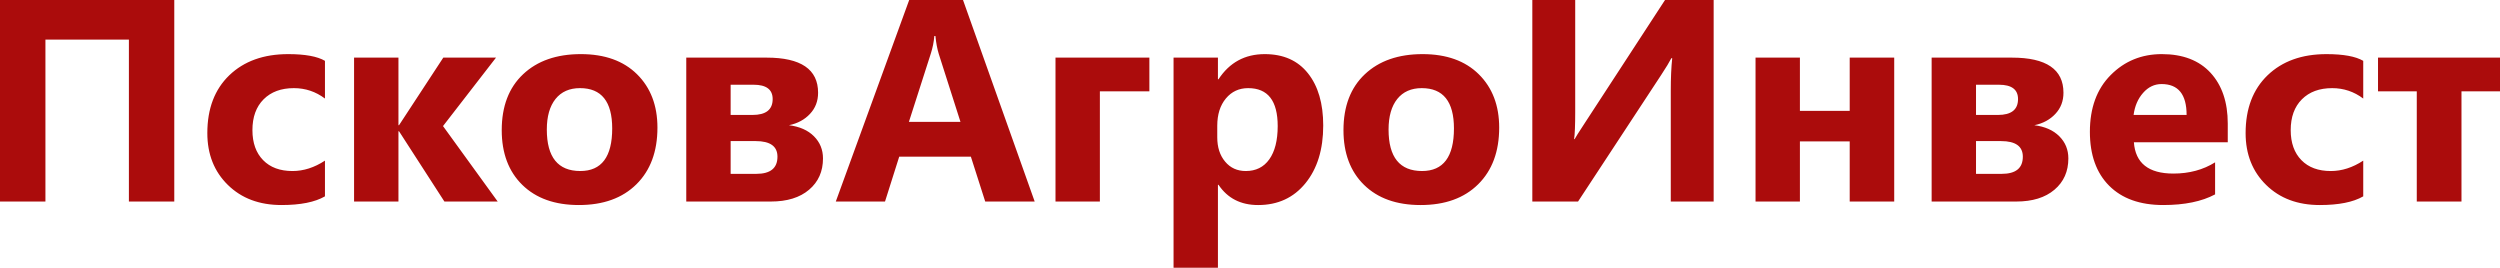
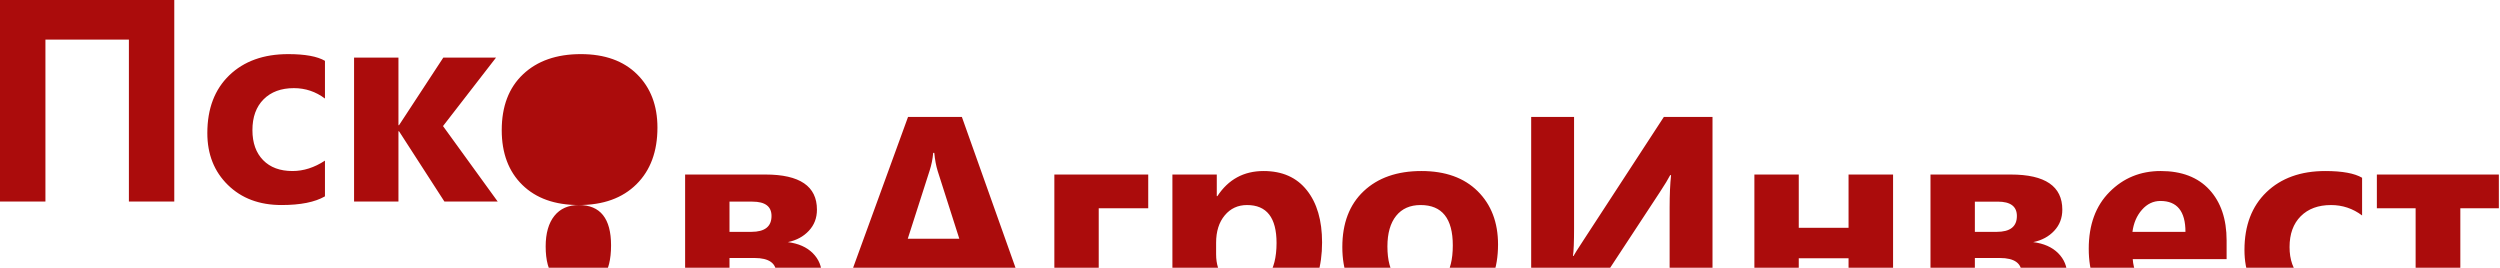
<svg xmlns="http://www.w3.org/2000/svg" xml:space="preserve" width="88.707mm" height="9.5mm" version="1.1" style="shape-rendering:geometricPrecision; text-rendering:geometricPrecision; image-rendering:optimizeQuality; fill-rule:evenodd; clip-rule:evenodd" viewBox="0 0 151525.5 16226.8">
  <defs>
    <style type="text/css">
   
    .fil0 {fill:#AB0C0C;fill-rule:nonzero}
   
  </style>
  </defs>
  <g id="Слой_x0020_1">
-     <path class="fil0" d="M10563.1 12214.5l-2750.5 0 0 -9812.9 -5059 0 0 9812.9 -2753.5 0 0 -12214.5 10563.1 0 0 12214.5zm9132.5 -314.1c-607.8,351.9 -1485.8,526.5 -2631.2,526.5 -1340.4,0 -2424.9,-404.3 -3253.5,-1218.4 -828.6,-811 -1244.4,-1857.6 -1244.4,-3142.8 0,-1482.9 444.8,-2648.8 1331.7,-3503.6 889.6,-854.8 2078.7,-1282.3 3567.5,-1282.3 1026.3,0 1770.7,136.8 2230,407.2l0 2285.2c-561.1,-421.6 -1189.2,-630.8 -1881.2,-630.8 -773.5,0 -1383.9,223.9 -1837.6,677.3 -450.6,450.8 -677.3,1073.1 -677.3,1869.6 0,770.5 218,1378.3 648.2,1817.3 430.3,441.9 1026.4,659.9 1779.6,659.9 671.5,0 1325.7,-209.2 1968.3,-630.8l0 2165.9zm10470 314.1l-3230.1 0 -2750.5 -4259.5 -35 0 0 4259.5 -2689.5 0 0 -8722.5 2689.5 0 0 4096.7 35 0 2683.5 -4096.7 3195.4 0 -3212.9 4149.1 3314.5 4573.4zm4919.7 212.3c-1453.8,0 -2596.4,-407.1 -3428.1,-1221.2 -831.5,-814.1 -1247.1,-1921.8 -1247.1,-3317.6 0,-1442 430.3,-2573 1293.8,-3387.1 863.5,-814.1 2032.2,-1221.3 3500.5,-1221.3 1448,0 2584.8,407.2 3407.8,1221.3 822.8,814.1 1235.5,1892.6 1235.5,3233.2 0,1447.8 -424.3,2593.3 -1273.4,3433.6 -849,840.4 -2011.9,1259.1 -3488.9,1259.1zm69.7 -7085.6c-636.8,0 -1131,218 -1482.7,654.2 -351.9,439 -529.4,1058.2 -529.4,1857.8 0,1674.8 677.5,2512 2029.5,2512 1288.1,0 1933.6,-860.6 1933.6,-2579 0,-1630.9 -651.5,-2445.1 -1951.1,-2445.1zm6440.1 6873.3l0 -8722.5 4870.1 0c2079,0 3119.8,709.4 3119.8,2128.4 0,506 -162.6,933.2 -491.4,1282.1 -325.4,349 -750.1,578.7 -1273.4,686.2 642.6,81.5 1145.7,302.5 1512.1,668.7 366.2,366.4 549.5,814.1 549.5,1343.3 0,788 -279.1,1421.7 -843.3,1898.4 -561.1,476.9 -1334.4,715.4 -2317.1,715.4l-5126.2 0zm2689.5 -7079.6l0 1831.7 1323 0c817,0 1224.1,-319.9 1224.1,-962.4 0,-578.6 -383.8,-869.3 -1157.1,-869.3l-1389.9 0zm0 3416.1l0 1985.9 1552.7 0c857.7,0 1285.2,-345.9 1285.2,-1041 0,-627.9 -439,-945 -1320.2,-945l-1517.7 0zm18427.9 3663.5l-2997.6 0 -869.3 -2718.5 -4343.8 0 -860.7 2718.5 -2983 0 4448.4 -12214.5 3262.2 0 4343.8 12214.5zm-4497.9 -4829.5l-1311.4 -4105.4c-95.8,-308.2 -165.7,-674.6 -206.3,-1098.9l-66.8 0c-29,357.5 -99.1,712.3 -212.3,1064.2l-1328.8 4140.1 3125.6 0zm11449.8 -1848.9l-3000.5 0 0 6678.4 -2689.5 0 0 -8722.5 5690 0 0 2044.2zm4189.8 5663.6l-35 0 0 5027.1 -2689.5 0 0 -12734.8 2689.5 0 0 1311.2 35 0c665.7,-1014.5 1599,-1523.5 2802.7,-1523.5 1131,0 2003.3,386.9 2619.6,1163.1 616.5,773.3 924.6,1828.8 924.6,3163.3 0,1454 -360.6,2619.6 -1078.7,3500.9 -718.3,880.9 -1674.7,1319.9 -2866.8,1319.9 -1049.7,0 -1849.1,-407.1 -2401.5,-1227.1zm-75.7 -3576l0 697.8c0,601.8 156.8,1093.2 476.9,1474 316.9,380.9 735.4,569.8 1253.1,569.8 610.5,0 1087.4,-235.4 1424.6,-709.4 337.2,-473.8 508.7,-1145.5 508.7,-2014.8 0,-1535.1 -595.8,-2299.9 -1790.8,-2299.9 -549.7,0 -1000.3,206.3 -1349.1,625.2 -349,418.5 -523.4,971.1 -523.4,1657.3zm12324.9 4803.2c-1453.8,0 -2596.4,-407.1 -3427.9,-1221.2 -831.5,-814.1 -1247.3,-1921.8 -1247.3,-3317.6 0,-1442 430.3,-2573 1293.8,-3387.1 863.5,-814.1 2032.4,-1221.3 3500.5,-1221.3 1448,0 2585,407.2 3407.8,1221.3 822.8,814.1 1235.7,1892.6 1235.7,3233.2 0,1447.8 -424.5,2593.3 -1273.4,3433.6 -849.1,840.4 -2012,1259.1 -3489.1,1259.1zm69.7 -7085.6c-636.6,0 -1131,218 -1482.7,654.2 -351.9,439 -529.2,1058.2 -529.2,1857.8 0,1674.8 677.3,2512 2029.5,2512 1288,0 1933.5,-860.6 1933.5,-2579 0,-1630.9 -651.3,-2445.1 -1951.1,-2445.1zm17692.4 6873.3l-2599.3 0 0 -6713.4c0,-770.5 29,-1430.4 87.1,-1974.1l-52.3 0c-119.2,232.7 -322.8,569.8 -613.6,1011.7l-5041.5 7675.8 -2771 0 0 -12214.5 2599.3 0 0 6754.2c0,834.4 -23.2,1395.6 -67,1677.6l32.1 0c29,-66.8 238.5,-398.2 630.8,-997.2l4847.1 -7434.6 2948.1 0 0 12214.5zm10943.8 0l-2698.2 0 0 -3646.1 -3018 0 0 3646.1 -2689.5 0 0 -8722.5 2689.5 0 0 3227.4 3018 0 0 -3227.4 2698.2 0 0 8722.5zm2267.9 0l0 -8722.5 4870.1 0c2078.8,0 3119.8,709.4 3119.8,2128.4 0,506 -162.8,933.2 -491.4,1282.1 -325.6,349 -750.2,578.7 -1273.4,686.2 642.6,81.5 1145.5,302.5 1511.9,668.7 366.2,366.4 549.5,814.1 549.5,1343.3 0,788 -279.1,1421.7 -843.3,1898.4 -561.1,476.9 -1334.4,715.4 -2317.1,715.4l-5126 0zm2689.5 -7079.6l0 1831.7 1322.8 0c817.2,0 1224.1,-319.9 1224.1,-962.4 0,-578.6 -383.8,-869.3 -1157.1,-869.3l-1389.8 0zm0 3416.1l0 1985.9 1552.5 0c857.8,0 1285.2,-345.9 1285.2,-1041 0,-627.9 -439,-945 -1320.1,-945l-1517.7 0zm15258.6 69.9l-5689.9 0c90,1264.7 889.6,1898.6 2392.8,1898.6 959.5,0 1802.8,-226.8 2529.4,-680.4l0 1942.2c-805.4,430.5 -1852,645.5 -3143,645.5 -1407,0 -2500.4,-389.6 -3279.7,-1171.8 -776.4,-779.3 -1165.8,-1869.6 -1165.8,-3265.1 0,-1448 418.5,-2596.4 1262,-3442.4 840.1,-846.2 1872.3,-1267.8 3099.3,-1267.8 1270.5,0 2256.1,378.2 2951.2,1131.1 694.7,755.9 1043.7,1782.3 1043.7,3076l0 1134zm-2494.6 -1654.4c0,-1247.5 -506,-1872.5 -1517.9,-1872.5 -430.3,0 -805.2,177.3 -1119.2,535 -316.9,357.7 -506.1,805.4 -575.8,1337.5l3212.9 0zm10705.5 4933.8c-607.8,351.9 -1485.8,526.5 -2631.2,526.5 -1340.6,0 -2425.1,-404.3 -3253.5,-1218.4 -828.6,-811 -1244.4,-1857.6 -1244.4,-3142.8 0,-1482.9 444.8,-2648.8 1331.5,-3503.6 889.8,-854.8 2078.8,-1282.3 3567.7,-1282.3 1026.3,0 1770.7,136.8 2230,407.2l0 2285.2c-561.1,-421.6 -1189.2,-630.8 -1881.2,-630.8 -773.5,0 -1383.9,223.9 -1837.6,677.3 -450.6,450.8 -677.3,1073.1 -677.3,1869.6 0,770.5 218,1378.3 648.2,1817.3 430.3,441.9 1026.4,659.9 1779.6,659.9 671.5,0 1325.7,-209.2 1968.3,-630.8l0 2165.9zm8289.3 -6364.3l-2334.7 0 0 6678.4 -2709.6 0 0 -6678.4 -2349.4 0 0 -2044.2 7393.8 0 0 2044.2z" />
+     <path class="fil0" d="M10563.1 12214.5l-2750.5 0 0 -9812.9 -5059 0 0 9812.9 -2753.5 0 0 -12214.5 10563.1 0 0 12214.5zm9132.5 -314.1c-607.8,351.9 -1485.8,526.5 -2631.2,526.5 -1340.4,0 -2424.9,-404.3 -3253.5,-1218.4 -828.6,-811 -1244.4,-1857.6 -1244.4,-3142.8 0,-1482.9 444.8,-2648.8 1331.7,-3503.6 889.6,-854.8 2078.7,-1282.3 3567.5,-1282.3 1026.3,0 1770.7,136.8 2230,407.2l0 2285.2c-561.1,-421.6 -1189.2,-630.8 -1881.2,-630.8 -773.5,0 -1383.9,223.9 -1837.6,677.3 -450.6,450.8 -677.3,1073.1 -677.3,1869.6 0,770.5 218,1378.3 648.2,1817.3 430.3,441.9 1026.4,659.9 1779.6,659.9 671.5,0 1325.7,-209.2 1968.3,-630.8l0 2165.9zm10470 314.1l-3230.1 0 -2750.5 -4259.5 -35 0 0 4259.5 -2689.5 0 0 -8722.5 2689.5 0 0 4096.7 35 0 2683.5 -4096.7 3195.4 0 -3212.9 4149.1 3314.5 4573.4zm4919.7 212.3c-1453.8,0 -2596.4,-407.1 -3428.1,-1221.2 -831.5,-814.1 -1247.1,-1921.8 -1247.1,-3317.6 0,-1442 430.3,-2573 1293.8,-3387.1 863.5,-814.1 2032.2,-1221.3 3500.5,-1221.3 1448,0 2584.8,407.2 3407.8,1221.3 822.8,814.1 1235.5,1892.6 1235.5,3233.2 0,1447.8 -424.3,2593.3 -1273.4,3433.6 -849,840.4 -2011.9,1259.1 -3488.9,1259.1zc-636.8,0 -1131,218 -1482.7,654.2 -351.9,439 -529.4,1058.2 -529.4,1857.8 0,1674.8 677.5,2512 2029.5,2512 1288.1,0 1933.6,-860.6 1933.6,-2579 0,-1630.9 -651.5,-2445.1 -1951.1,-2445.1zm6440.1 6873.3l0 -8722.5 4870.1 0c2079,0 3119.8,709.4 3119.8,2128.4 0,506 -162.6,933.2 -491.4,1282.1 -325.4,349 -750.1,578.7 -1273.4,686.2 642.6,81.5 1145.7,302.5 1512.1,668.7 366.2,366.4 549.5,814.1 549.5,1343.3 0,788 -279.1,1421.7 -843.3,1898.4 -561.1,476.9 -1334.4,715.4 -2317.1,715.4l-5126.2 0zm2689.5 -7079.6l0 1831.7 1323 0c817,0 1224.1,-319.9 1224.1,-962.4 0,-578.6 -383.8,-869.3 -1157.1,-869.3l-1389.9 0zm0 3416.1l0 1985.9 1552.7 0c857.7,0 1285.2,-345.9 1285.2,-1041 0,-627.9 -439,-945 -1320.2,-945l-1517.7 0zm18427.9 3663.5l-2997.6 0 -869.3 -2718.5 -4343.8 0 -860.7 2718.5 -2983 0 4448.4 -12214.5 3262.2 0 4343.8 12214.5zm-4497.9 -4829.5l-1311.4 -4105.4c-95.8,-308.2 -165.7,-674.6 -206.3,-1098.9l-66.8 0c-29,357.5 -99.1,712.3 -212.3,1064.2l-1328.8 4140.1 3125.6 0zm11449.8 -1848.9l-3000.5 0 0 6678.4 -2689.5 0 0 -8722.5 5690 0 0 2044.2zm4189.8 5663.6l-35 0 0 5027.1 -2689.5 0 0 -12734.8 2689.5 0 0 1311.2 35 0c665.7,-1014.5 1599,-1523.5 2802.7,-1523.5 1131,0 2003.3,386.9 2619.6,1163.1 616.5,773.3 924.6,1828.8 924.6,3163.3 0,1454 -360.6,2619.6 -1078.7,3500.9 -718.3,880.9 -1674.7,1319.9 -2866.8,1319.9 -1049.7,0 -1849.1,-407.1 -2401.5,-1227.1zm-75.7 -3576l0 697.8c0,601.8 156.8,1093.2 476.9,1474 316.9,380.9 735.4,569.8 1253.1,569.8 610.5,0 1087.4,-235.4 1424.6,-709.4 337.2,-473.8 508.7,-1145.5 508.7,-2014.8 0,-1535.1 -595.8,-2299.9 -1790.8,-2299.9 -549.7,0 -1000.3,206.3 -1349.1,625.2 -349,418.5 -523.4,971.1 -523.4,1657.3zm12324.9 4803.2c-1453.8,0 -2596.4,-407.1 -3427.9,-1221.2 -831.5,-814.1 -1247.3,-1921.8 -1247.3,-3317.6 0,-1442 430.3,-2573 1293.8,-3387.1 863.5,-814.1 2032.4,-1221.3 3500.5,-1221.3 1448,0 2585,407.2 3407.8,1221.3 822.8,814.1 1235.7,1892.6 1235.7,3233.2 0,1447.8 -424.5,2593.3 -1273.4,3433.6 -849.1,840.4 -2012,1259.1 -3489.1,1259.1zm69.7 -7085.6c-636.6,0 -1131,218 -1482.7,654.2 -351.9,439 -529.2,1058.2 -529.2,1857.8 0,1674.8 677.3,2512 2029.5,2512 1288,0 1933.5,-860.6 1933.5,-2579 0,-1630.9 -651.3,-2445.1 -1951.1,-2445.1zm17692.4 6873.3l-2599.3 0 0 -6713.4c0,-770.5 29,-1430.4 87.1,-1974.1l-52.3 0c-119.2,232.7 -322.8,569.8 -613.6,1011.7l-5041.5 7675.8 -2771 0 0 -12214.5 2599.3 0 0 6754.2c0,834.4 -23.2,1395.6 -67,1677.6l32.1 0c29,-66.8 238.5,-398.2 630.8,-997.2l4847.1 -7434.6 2948.1 0 0 12214.5zm10943.8 0l-2698.2 0 0 -3646.1 -3018 0 0 3646.1 -2689.5 0 0 -8722.5 2689.5 0 0 3227.4 3018 0 0 -3227.4 2698.2 0 0 8722.5zm2267.9 0l0 -8722.5 4870.1 0c2078.8,0 3119.8,709.4 3119.8,2128.4 0,506 -162.8,933.2 -491.4,1282.1 -325.6,349 -750.2,578.7 -1273.4,686.2 642.6,81.5 1145.5,302.5 1511.9,668.7 366.2,366.4 549.5,814.1 549.5,1343.3 0,788 -279.1,1421.7 -843.3,1898.4 -561.1,476.9 -1334.4,715.4 -2317.1,715.4l-5126 0zm2689.5 -7079.6l0 1831.7 1322.8 0c817.2,0 1224.1,-319.9 1224.1,-962.4 0,-578.6 -383.8,-869.3 -1157.1,-869.3l-1389.8 0zm0 3416.1l0 1985.9 1552.5 0c857.8,0 1285.2,-345.9 1285.2,-1041 0,-627.9 -439,-945 -1320.1,-945l-1517.7 0zm15258.6 69.9l-5689.9 0c90,1264.7 889.6,1898.6 2392.8,1898.6 959.5,0 1802.8,-226.8 2529.4,-680.4l0 1942.2c-805.4,430.5 -1852,645.5 -3143,645.5 -1407,0 -2500.4,-389.6 -3279.7,-1171.8 -776.4,-779.3 -1165.8,-1869.6 -1165.8,-3265.1 0,-1448 418.5,-2596.4 1262,-3442.4 840.1,-846.2 1872.3,-1267.8 3099.3,-1267.8 1270.5,0 2256.1,378.2 2951.2,1131.1 694.7,755.9 1043.7,1782.3 1043.7,3076l0 1134zm-2494.6 -1654.4c0,-1247.5 -506,-1872.5 -1517.9,-1872.5 -430.3,0 -805.2,177.3 -1119.2,535 -316.9,357.7 -506.1,805.4 -575.8,1337.5l3212.9 0zm10705.5 4933.8c-607.8,351.9 -1485.8,526.5 -2631.2,526.5 -1340.6,0 -2425.1,-404.3 -3253.5,-1218.4 -828.6,-811 -1244.4,-1857.6 -1244.4,-3142.8 0,-1482.9 444.8,-2648.8 1331.5,-3503.6 889.8,-854.8 2078.8,-1282.3 3567.7,-1282.3 1026.3,0 1770.7,136.8 2230,407.2l0 2285.2c-561.1,-421.6 -1189.2,-630.8 -1881.2,-630.8 -773.5,0 -1383.9,223.9 -1837.6,677.3 -450.6,450.8 -677.3,1073.1 -677.3,1869.6 0,770.5 218,1378.3 648.2,1817.3 430.3,441.9 1026.4,659.9 1779.6,659.9 671.5,0 1325.7,-209.2 1968.3,-630.8l0 2165.9zm8289.3 -6364.3l-2334.7 0 0 6678.4 -2709.6 0 0 -6678.4 -2349.4 0 0 -2044.2 7393.8 0 0 2044.2z" />
  </g>
</svg>